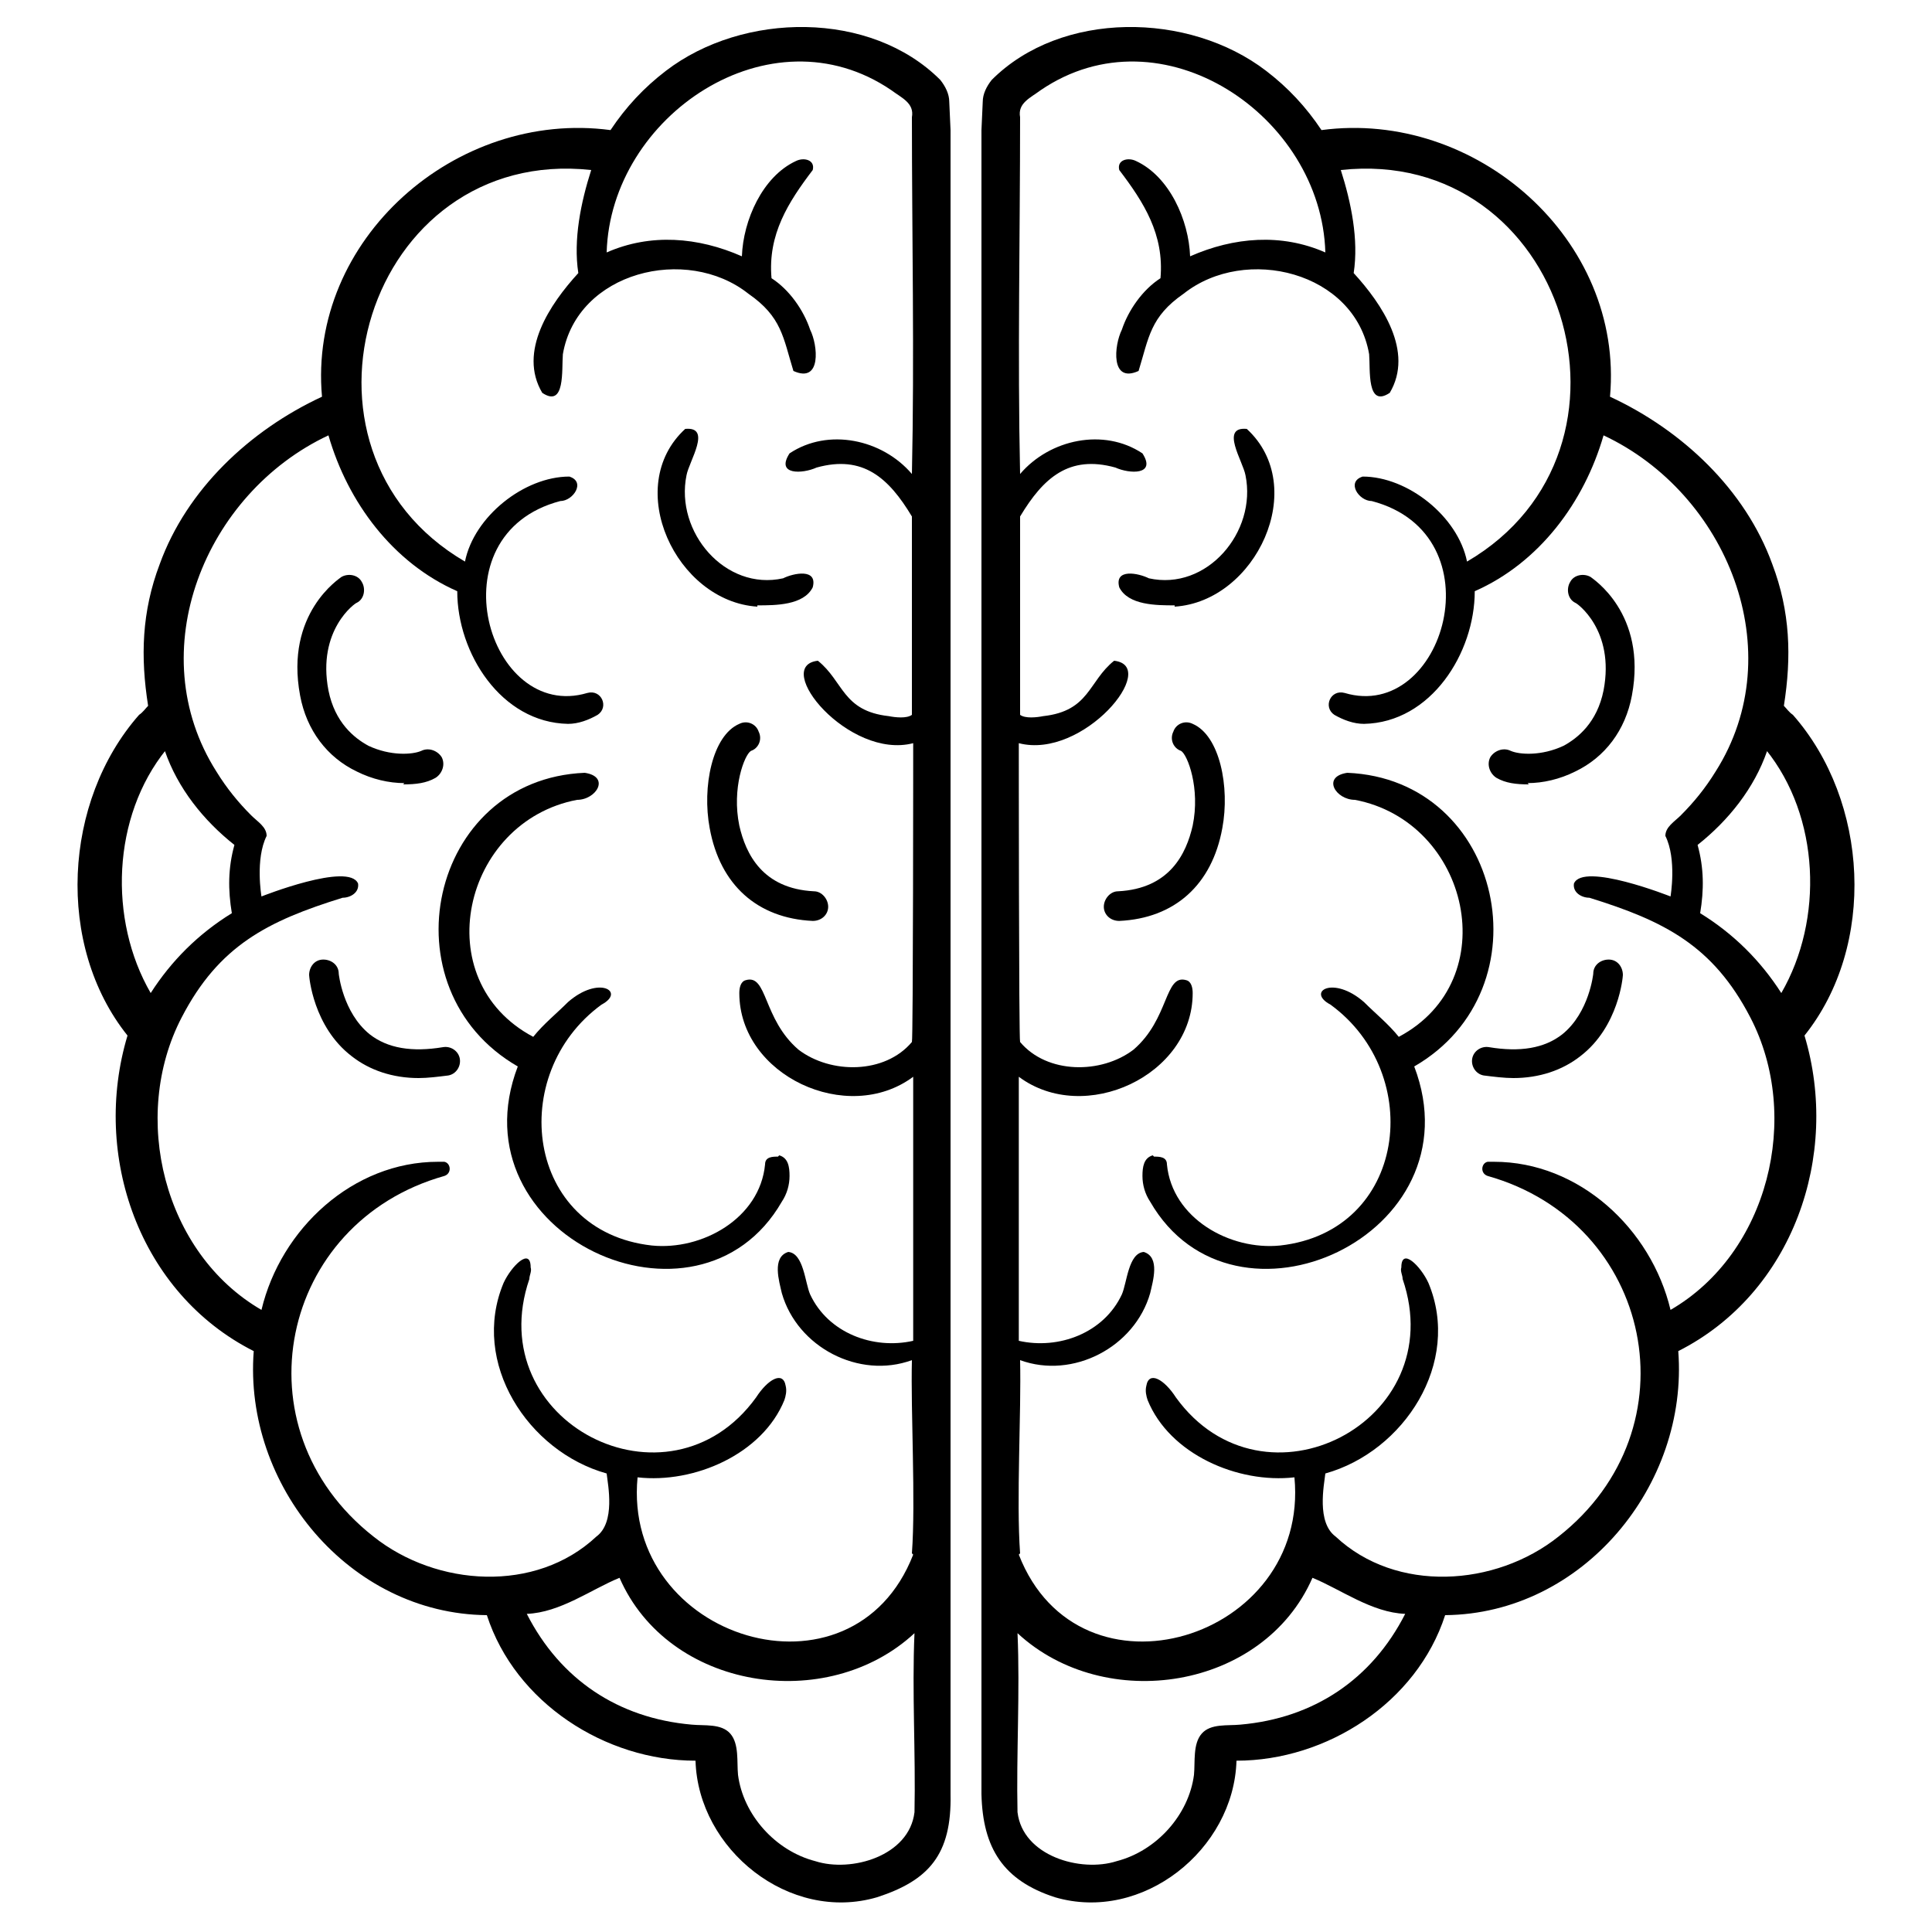
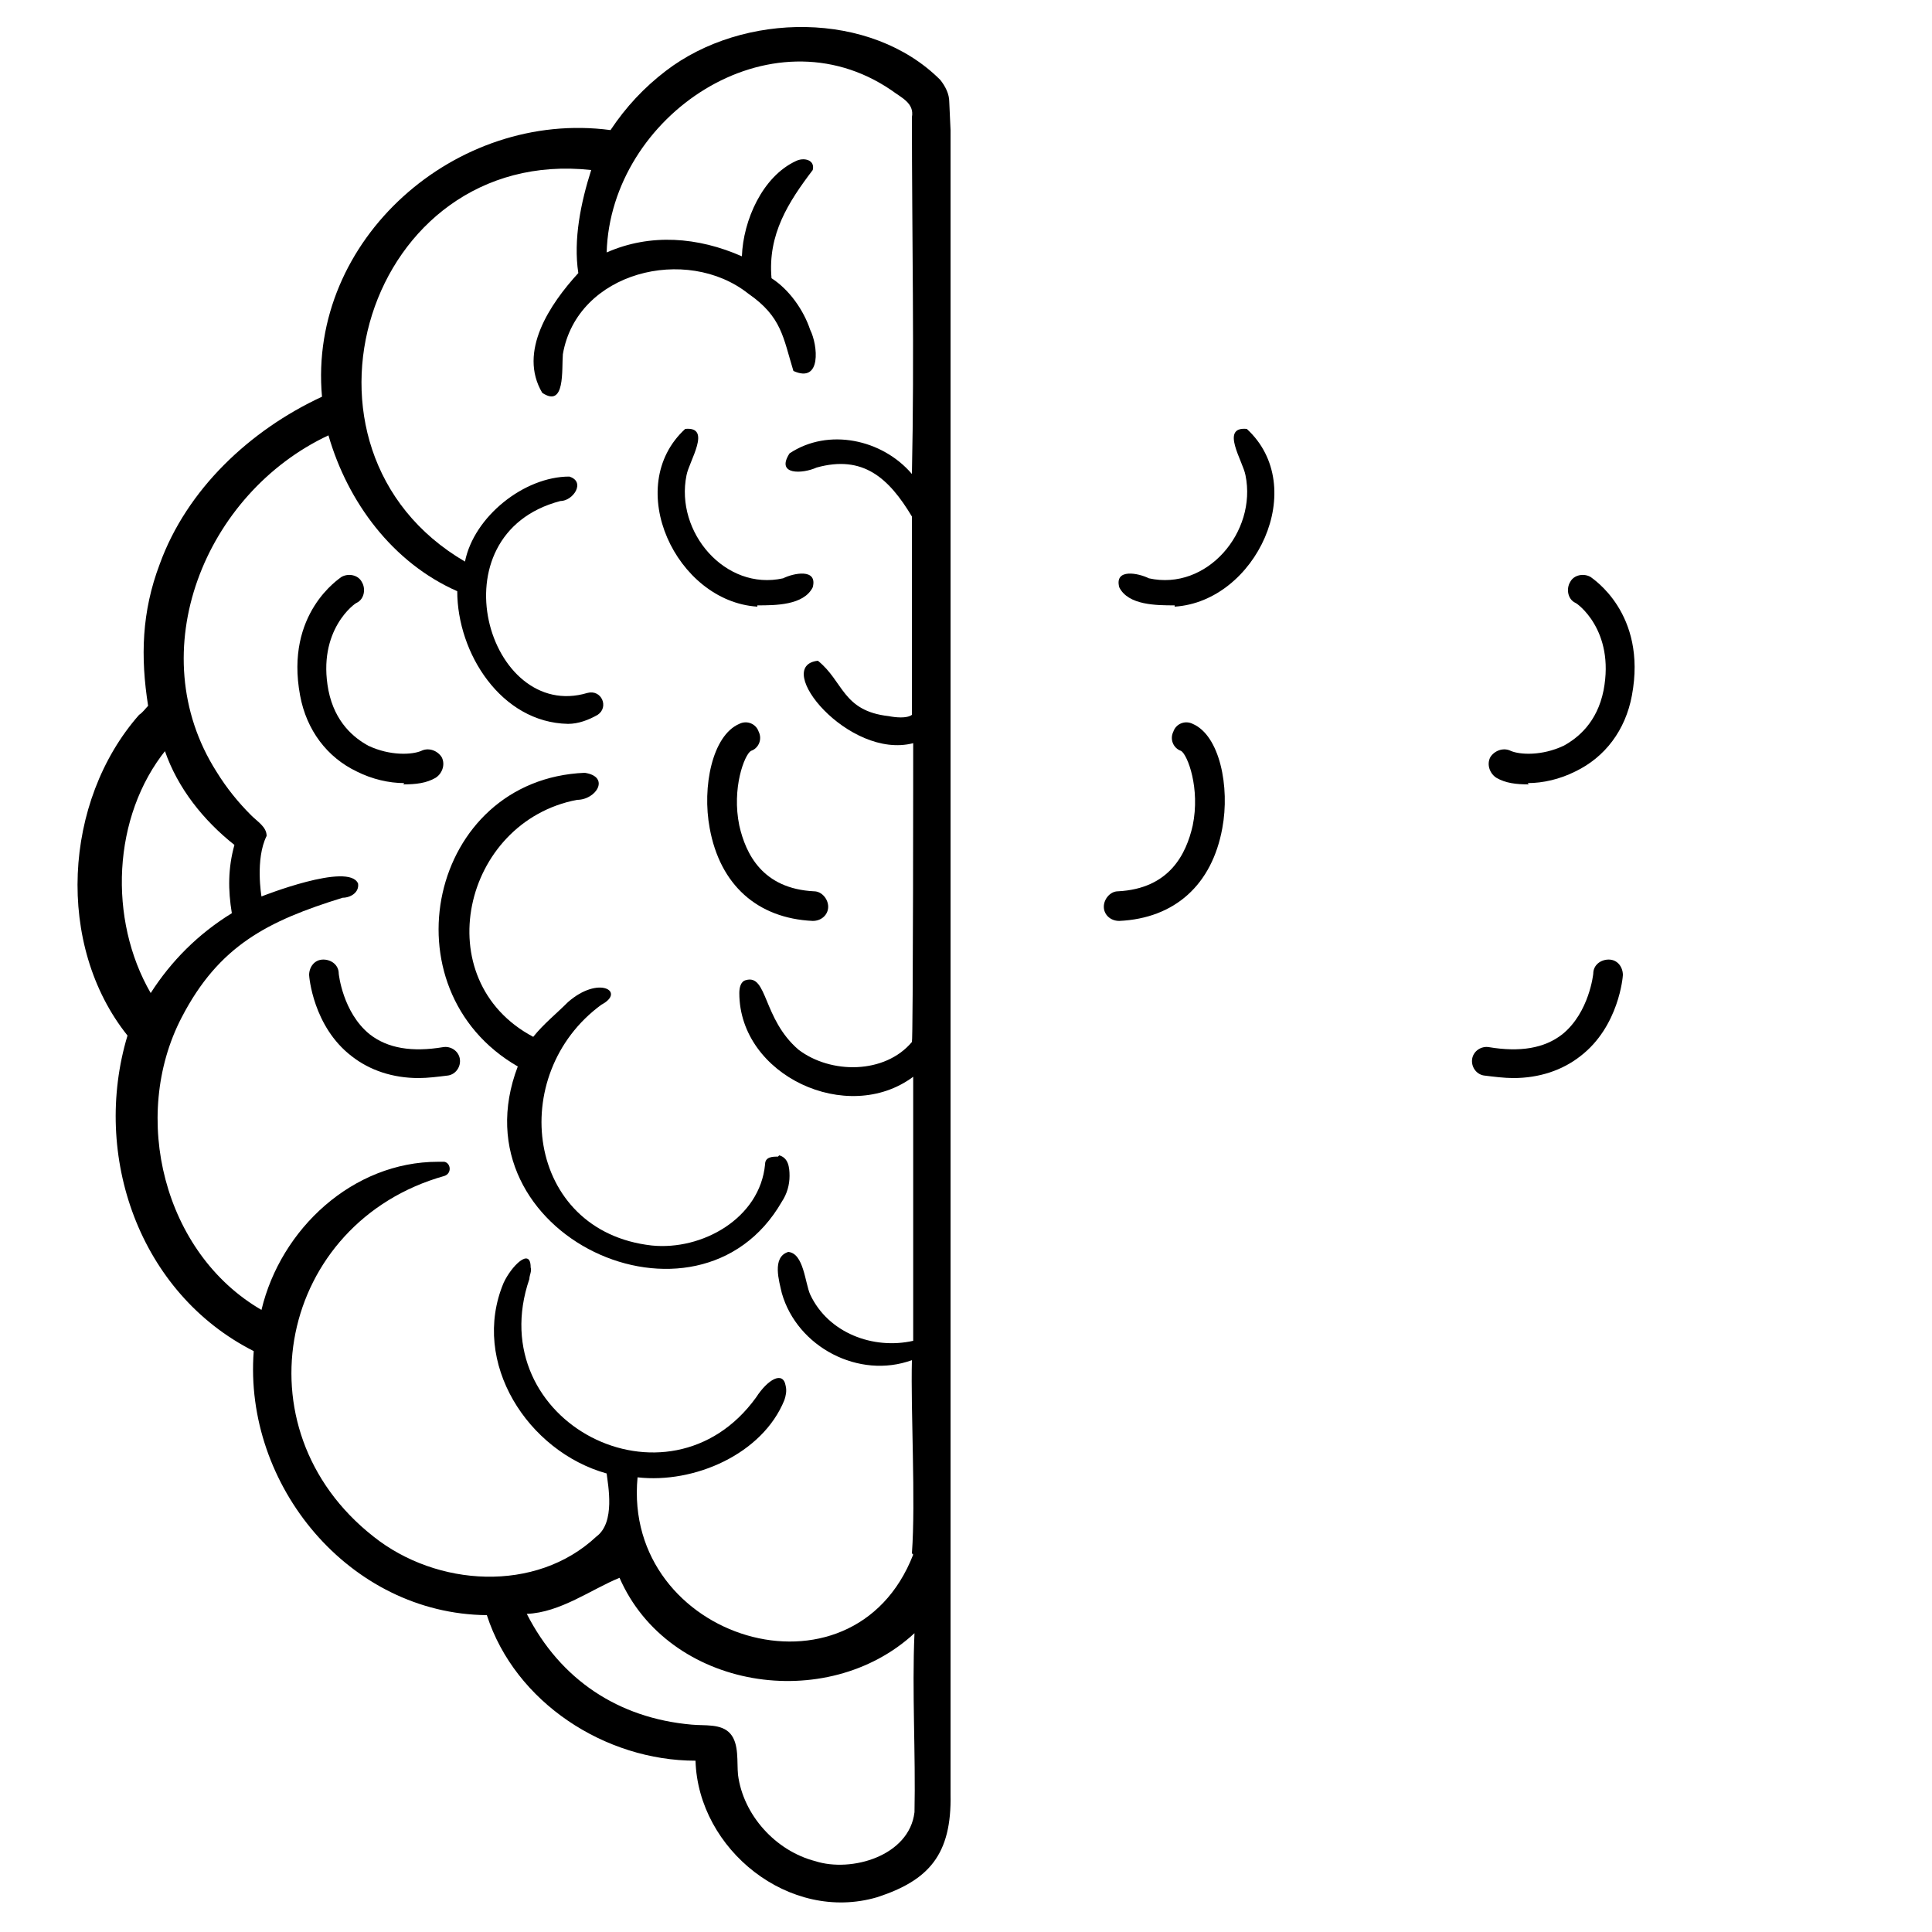
<svg xmlns="http://www.w3.org/2000/svg" fill="currentColor" viewBox="0 0 150 150" version="1.2" baseProfile="tiny">
  <g>
    <g id="Layer_1">
      <g>
        <path d="M73.8,139.5V10.1c0,0-.1-2.2-.1-2.2,0-.6-.3-1.2-.7-1.7-5.4-5.4-15.3-5.3-21.3-.7-1.7,1.3-3.1,2.8-4.3,4.6-12-1.6-23.5,8.5-22.4,20.7-5.6,2.6-10.5,7.2-12.6,13-1.4,3.7-1.5,7.2-.9,11-.2.2-.4.5-.7.7-5.9,6.7-6.5,17.9-.9,24.9-2.8,9.3.9,20,9.8,24.5-.8,10.4,7.4,20.4,18.1,20.5,2.2,6.8,9.2,11.3,16.2,11.3.2,6.9,7.3,12.6,14.1,10.6,4-1.3,5.8-3.3,5.7-8ZM12.8,58.3c1,2.9,3,5.4,5.4,7.3-.5,1.8-.5,3.5-.2,5.3-2.6,1.6-4.7,3.7-6.3,6.2-3.3-5.7-3-13.7,1.2-18.9ZM71,140.7c-.4,3.4-4.9,4.7-7.7,3.8-3.1-.8-5.6-3.6-6-6.7-.1-1,.1-2.4-.6-3.2-.7-.8-2-.6-3-.7-5.7-.5-10.2-3.5-12.8-8.6,2.6-.1,5-1.9,7.2-2.8,3.8,8.7,16.1,10.6,22.9,4.3-.2,4.6.1,9.3,0,14ZM70.9,120.7c-4.7,12.1-22.6,6.6-21.4-6,4.4.5,9.7-1.8,11.4-6,.1-.3.2-.7.1-1.1-.2-1.2-1.4-.5-2.3.9-6.8,9.4-21.4,1.9-17.6-9.2,0-.3.2-.6.1-.9,0-1.6-1.5-.1-2.1,1.2-2.6,6.2,1.9,13.1,8,14.8.1.9.7,3.8-.8,4.9-4.7,4.4-12.4,3.9-17.3,0-10.7-8.4-7.3-24.4,5.5-28,.6-.2.5-1,0-1.1-.2,0-.4,0-.5,0-6.6,0-12.2,5.2-13.7,11.5-7.6-4.4-10.2-15-6.2-22.7,2.9-5.6,6.7-7.5,12.5-9.3.6,0,1.3-.4,1.2-1.1-.7-1.7-7.5,1-7.5,1,0,0-.5-2.9.4-4.7,0-.7-.7-1.1-1.2-1.6-1-1-1.9-2.1-2.7-3.4-5.9-9.3-.9-21.6,8.7-26.1,1.5,5.2,5,9.9,10,12.1,0,4.8,3.4,10.2,8.6,10.3.8,0,1.6-.3,2.3-.7.9-.6.3-2-.8-1.7-7.7,2.3-12-12.3-2.1-14.9,1,0,2-1.5.7-1.9-3.5,0-7.4,3.1-8.1,6.6-14.9-8.7-7.6-32.3,9.8-30.4-.8,2.5-1.4,5.4-1,8-2.2,2.4-4.7,6.1-2.8,9.3,1.8,1.2,1.5-1.8,1.6-3,1.1-6.4,9.6-8.5,14.4-4.7,2.6,1.8,2.7,3.4,3.5,6,2.2,1,1.9-2,1.3-3.2-.5-1.5-1.6-3.1-3-4-.3-3.4,1.3-5.9,3.2-8.4.2-.8-.7-1-1.3-.7-2.6,1.2-4.1,4.6-4.2,7.4-3.4-1.5-7.1-1.8-10.5-.3.3-10.6,12.7-19,22.1-12.6.8.6,1.8,1,1.6,2.1,0,9.2.2,18.5,0,27.7-2.3-2.7-6.5-3.6-9.5-1.6-1.1,1.7,1,1.6,2.1,1.1,3.6-1,5.6.8,7.4,3.8v9.8c0,1.9,0,3.8,0,5.6-.4.3-1.3.2-1.8.1-3.6-.4-3.5-2.7-5.5-4.3-3.6.4,2.4,7.7,7.4,6.4,0,.1,0,23.1-.1,23.2-2.1,2.5-6.3,2.5-8.8.6-2.8-2.4-2.4-5.9-4.1-5.4-.4.1-.5.6-.5,1,0,6.4,8.4,10.3,13.5,6.5,0,6.8,0,13.6,0,20.5-3.1.7-6.6-.6-8-3.6-.4-.9-.5-3.2-1.7-3.3-1.3.4-.7,2.3-.5,3.2,1.2,4.2,6,6.7,10.1,5.2-.1,4,.3,10.9,0,15Z" />
        <path d="M58.8,47c1.4,0,3.6,0,4.3-1.4.4-1.5-1.5-1.1-2.3-.7-4.5,1-8.4-3.6-7.5-8,.2-1.1,2-3.8-.1-3.6-4.9,4.5-.7,13.4,5.6,13.8Z" />
        <path d="M60.4,89.8c-.4,0-1,0-1,.6-.4,4.2-4.9,6.7-8.8,6.3-9.8-1.1-11.3-13.3-3.9-18.7,1.9-1-.2-2.3-2.6-.2-.9.9-1.9,1.7-2.7,2.7-8.3-4.4-5.5-16.7,3.4-18.4,1.5,0,2.6-1.8.6-2.1-12.1.5-15.6,16.8-5.2,22.8-5,13.1,14,21.8,20.5,10.5.4-.6.6-1.3.6-2,0-.7-.1-1.4-.8-1.6Z" />
        <path d="M32.5,83.7c-2,0-3.8-.6-5.2-1.7-3-2.3-3.3-6.2-3.3-6.3,0-.6.4-1.2,1.1-1.2.6,0,1.2.4,1.2,1.1,0,0,.3,3,2.4,4.7,1.4,1.1,3.3,1.4,5.7,1,.6-.1,1.2.3,1.3.9.1.6-.3,1.2-.9,1.3-.8.1-1.6.2-2.3.2Z" />
        <path d="M63.1,71.5s0,0,0,0c-4.3-.2-7.2-2.8-8-7.2-.6-3.2.2-7.2,2.3-8.1.6-.3,1.3,0,1.5.6.3.6,0,1.3-.6,1.5-.5.3-1.5,2.9-.9,5.8.5,2.2,1.8,4.9,5.8,5.1.6,0,1.1.6,1.1,1.2,0,.6-.5,1.1-1.2,1.1Z" />
        <path d="M31.4,60.8c-1.2,0-2.5-.3-3.7-.9-2.3-1.1-3.9-3.2-4.4-5.9-1.2-6.4,3.1-9.1,3.2-9.2.5-.3,1.3-.2,1.6.4.3.5.2,1.3-.4,1.6-.1,0-3.1,2.1-2.2,6.8.5,2.5,2,3.7,3.1,4.3,1.7.8,3.4.7,4.1.4.6-.3,1.3,0,1.6.5.3.6,0,1.3-.5,1.6-.7.4-1.5.5-2.5.5Z" />
-         <path d="M76.2,139.5V10.1c0,0,.1-2.2.1-2.2,0-.6.3-1.2.7-1.7,5.4-5.4,15.3-5.3,21.3-.7,1.7,1.3,3.1,2.8,4.3,4.6,12-1.6,23.5,8.5,22.4,20.7,5.6,2.6,10.5,7.2,12.6,13,1.4,3.7,1.5,7.2.9,11,.2.2.4.5.7.7,5.9,6.7,6.5,17.9.9,24.9,2.8,9.3-.9,20-9.8,24.5.8,10.4-7.4,20.4-18.1,20.5-2.2,6.8-9.2,11.3-16.2,11.3-.2,6.9-7.3,12.6-14.1,10.6-4-1.3-5.6-3.8-5.7-8ZM137.2,58.3c-1,2.9-3,5.4-5.4,7.3.5,1.8.5,3.5.2,5.3,2.6,1.6,4.7,3.7,6.3,6.2,3.3-5.7,3-13.7-1.2-18.9ZM79,140.7c.4,3.4,4.9,4.7,7.7,3.8,3.1-.8,5.6-3.6,6-6.7.1-1-.1-2.4.6-3.2.7-.8,2-.6,3-.7,5.7-.5,10.2-3.5,12.8-8.6-2.6-.1-5-1.9-7.2-2.8-3.8,8.7-16.1,10.6-22.9,4.3.2,4.6-.1,9.3,0,14ZM79.1,120.7c4.7,12.1,22.6,6.6,21.4-6-4.4.5-9.7-1.8-11.4-6-.1-.3-.2-.7-.1-1.1.2-1.2,1.4-.5,2.3.9,6.8,9.4,21.4,1.9,17.6-9.2,0-.3-.2-.6-.1-.9,0-1.6,1.5-.1,2.1,1.2,2.6,6.2-1.9,13.1-8,14.8-.1.9-.7,3.8.8,4.9,4.7,4.4,12.4,3.9,17.3,0,10.7-8.4,7.3-24.4-5.5-28-.6-.2-.5-1,0-1.1.2,0,.4,0,.5,0,6.6,0,12.2,5.2,13.7,11.5,7.6-4.4,10.2-15,6.2-22.7-2.9-5.6-6.7-7.5-12.5-9.3-.6,0-1.3-.4-1.2-1.1.7-1.7,7.5,1,7.5,1,0,0,.5-2.9-.4-4.7,0-.7.7-1.1,1.2-1.6,1-1,1.9-2.1,2.7-3.4,5.9-9.3.9-21.6-8.7-26.1-1.5,5.2-5,9.9-10,12.1,0,4.8-3.4,10.2-8.6,10.3-.8,0-1.6-.3-2.3-.7-.9-.6-.3-2,.8-1.7,7.7,2.3,12-12.3,2.1-14.9-1,0-2-1.5-.7-1.9,3.5,0,7.4,3.1,8.1,6.6,14.9-8.7,7.6-32.3-9.8-30.4.8,2.5,1.4,5.4,1,8,2.2,2.4,4.7,6.1,2.8,9.3-1.8,1.2-1.5-1.8-1.6-3-1.1-6.4-9.6-8.5-14.4-4.7-2.6,1.8-2.7,3.4-3.5,6-2.2,1-1.9-2-1.3-3.2.5-1.5,1.6-3.1,3-4,.3-3.4-1.3-5.9-3.2-8.4-.2-.8.7-1,1.3-.7,2.6,1.2,4.1,4.6,4.2,7.4,3.4-1.5,7.1-1.8,10.5-.3-.3-10.6-12.7-19-22.1-12.6-.8.6-1.8,1-1.6,2.1,0,9.2-.2,18.5,0,27.7,2.3-2.7,6.5-3.6,9.5-1.6,1.1,1.7-1,1.6-2.1,1.1-3.6-1-5.6.8-7.4,3.8v9.8c0,1.9,0,3.8,0,5.6.4.3,1.3.2,1.8.1,3.6-.4,3.5-2.7,5.5-4.3,3.6.4-2.4,7.7-7.4,6.4,0,.1,0,23.1.1,23.2,2.1,2.5,6.3,2.5,8.8.6,2.8-2.4,2.4-5.9,4.1-5.4.4.1.5.6.5,1,0,6.4-8.4,10.3-13.5,6.5,0,6.8,0,13.6,0,20.5,3.1.7,6.6-.6,8-3.6.4-.9.5-3.2,1.7-3.3,1.3.4.7,2.3.5,3.2-1.2,4.2-6,6.7-10.1,5.2.1,4-.3,10.9,0,15Z" />
        <path d="M91.2,47c-1.4,0-3.6,0-4.3-1.4-.4-1.5,1.5-1.1,2.3-.7,4.5,1,8.4-3.6,7.5-8-.2-1.1-2-3.8.1-3.6,4.9,4.5.7,13.4-5.6,13.8Z" />
-         <path d="M89.6,89.8c.4,0,1,0,1,.6.4,4.2,4.9,6.7,8.8,6.3,9.8-1.1,11.3-13.3,3.9-18.7-1.9-1,.2-2.3,2.6-.2.9.9,1.9,1.7,2.7,2.7,8.3-4.4,5.5-16.7-3.4-18.4-1.5,0-2.6-1.8-.6-2.1,12.1.5,15.6,16.8,5.2,22.8,5,13.1-14,21.8-20.5,10.5-.4-.6-.6-1.3-.6-2,0-.7.1-1.4.8-1.6Z" />
        <path d="M117.5,83.7c2,0,3.8-.6,5.2-1.7,3-2.3,3.3-6.2,3.3-6.3,0-.6-.4-1.2-1.1-1.2-.6,0-1.2.4-1.2,1.1,0,0-.3,3-2.4,4.7-1.4,1.1-3.3,1.4-5.7,1-.6-.1-1.2.3-1.3.9-.1.6.3,1.2.9,1.3.8.1,1.6.2,2.3.2Z" />
        <path d="M86.9,71.5s0,0,0,0c4.3-.2,7.2-2.8,8-7.2.6-3.2-.2-7.2-2.3-8.1-.6-.3-1.3,0-1.5.6-.3.6,0,1.3.6,1.5.5.3,1.5,2.9.9,5.8-.5,2.2-1.8,4.9-5.8,5.1-.6,0-1.1.6-1.1,1.2,0,.6.5,1.1,1.2,1.1Z" />
        <path d="M118.6,60.8c1.2,0,2.5-.3,3.7-.9,2.3-1.1,3.9-3.2,4.4-5.9,1.2-6.4-3.1-9.1-3.2-9.2-.5-.3-1.3-.2-1.6.4-.3.5-.2,1.3.4,1.6.1,0,3.1,2.1,2.2,6.8-.5,2.5-2,3.7-3.1,4.3-1.7.8-3.4.7-4.1.4-.6-.3-1.3,0-1.6.5-.3.6,0,1.3.5,1.6.7.4,1.5.5,2.5.5Z" />
      </g>
    </g>
  </g>
</svg>